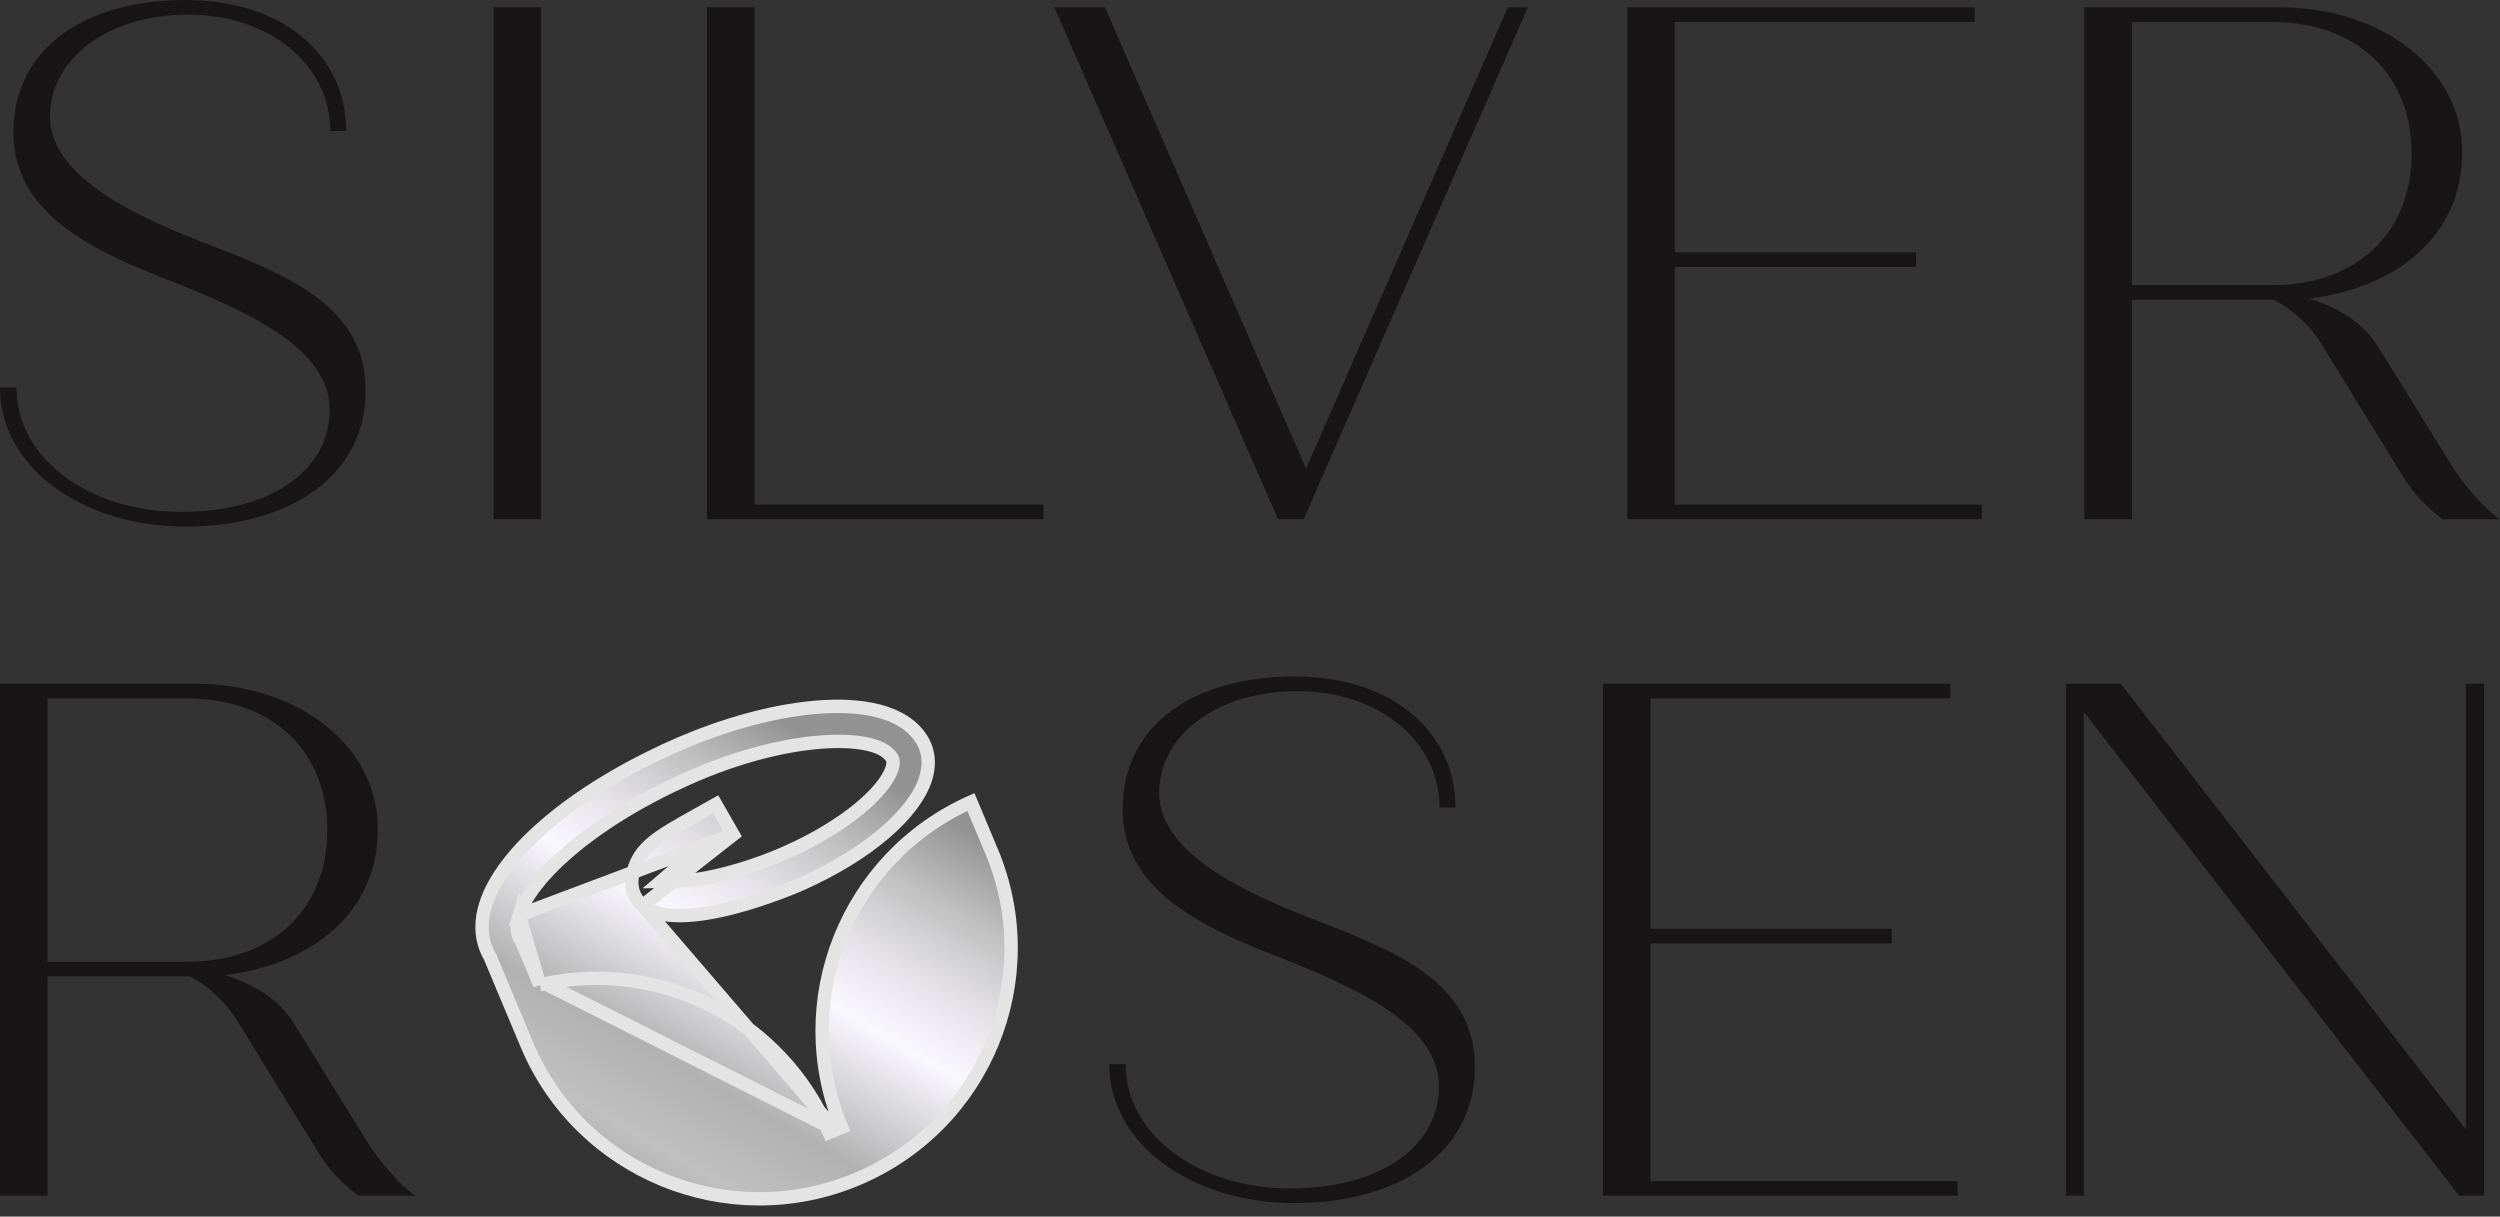
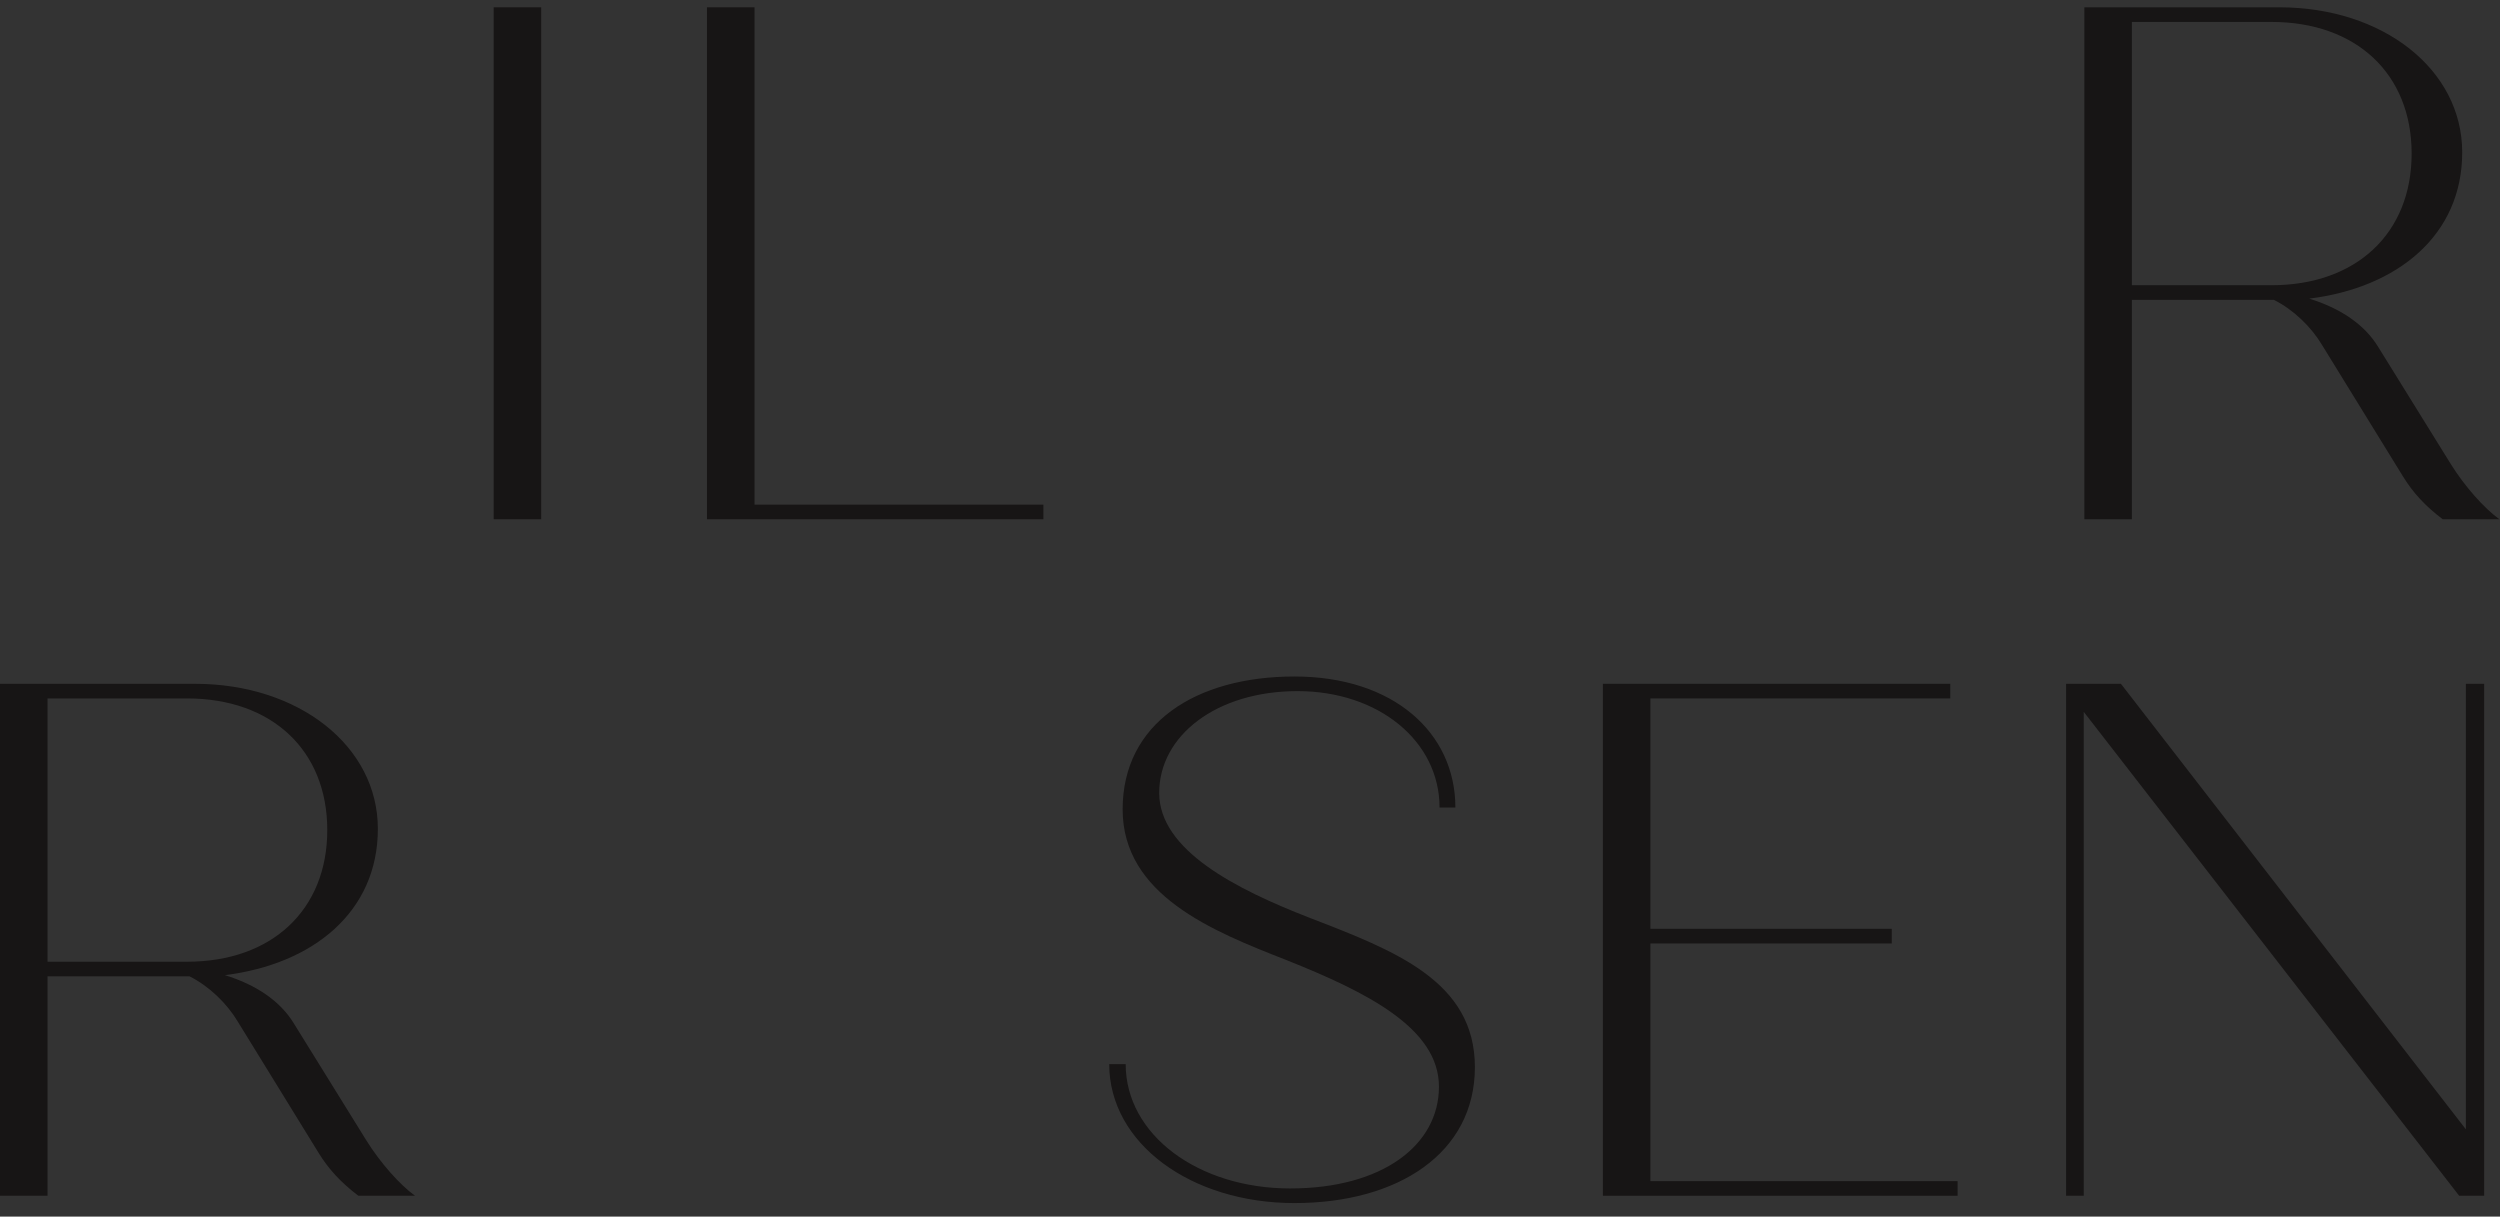
<svg xmlns="http://www.w3.org/2000/svg" width="187" height="91" viewBox="0 0 187 91" fill="none">
  <rect x="0" y="0" width="187" height="91" fill="#333333" stroke="none" />
  <path d="M31.091 89.443H26.805C25.483 88.44 24.572 87.437 23.842 86.252L17.779 76.405C16.959 75.037 15.636 73.761 14.178 73.031H3.556V89.443H0V51.149H14.588C22.338 51.149 28.264 55.799 28.264 61.999C28.264 68.199 23.432 72.12 16.822 72.94C19.192 73.669 20.97 74.9 21.973 76.541L27.398 85.294C28.447 86.981 29.905 88.622 31.045 89.443H31.091ZM3.556 71.937H13.995C20.332 71.937 24.48 68.062 24.48 62.09C24.48 56.118 20.332 52.243 13.995 52.243H3.556V71.937Z" fill="#171515" />
  <path d="M83.015 79.596H84.201C84.201 84.884 89.626 88.896 96.509 88.896C103.393 88.896 107.633 85.659 107.633 81.283C107.633 76.906 102.253 74.216 96.19 71.8C90.72 69.658 83.973 66.968 83.973 60.54C83.973 54.112 89.443 50.602 96.828 50.602C104.213 50.602 108.863 54.796 108.863 60.404H107.678C107.678 55.434 103.119 51.696 97.056 51.696C90.993 51.696 86.708 55.024 86.708 59.309C86.708 63.595 92.452 66.512 97.968 68.655C104.35 71.117 110.322 73.396 110.322 79.824C110.322 86.252 104.578 89.99 96.828 89.99C89.078 89.99 82.97 85.522 82.97 79.596H83.015Z" fill="#171515" />
  <path d="M146.427 88.349V89.443H119.896V51.149H145.88V52.243H123.451V69.475H141.504V70.57H123.451V88.349H146.427Z" fill="#171515" />
  <path d="M185.815 51.149V89.443H183.946L155.864 53.246V89.443H154.542V51.149H158.645L184.447 84.474V51.149H185.769H185.815Z" fill="#171515" />
-   <path d="M0.046 28.994H1.231C1.231 34.282 6.656 38.294 13.54 38.294C20.423 38.294 24.663 35.057 24.663 30.68C24.663 26.304 19.284 23.614 13.22 21.198C7.75 19.056 1.003 16.366 1.003 9.938C1.003 3.51 6.473 0 13.859 0C21.244 0 25.894 4.194 25.894 9.801H24.708C24.708 4.832 20.15 1.094 14.086 1.094C8.023 1.094 3.738 4.422 3.738 8.707C3.738 12.992 9.482 15.91 14.998 18.053C21.381 20.514 27.352 22.794 27.352 29.222C27.352 35.65 21.608 39.388 13.859 39.388C6.109 39.388 0 34.92 0 28.994H0.046Z" fill="#171515" />
  <path d="M36.926 0.547H40.482V38.84H36.926V0.547Z" fill="#171515" />
  <path d="M78.046 37.746V38.84H52.882V0.547H56.438V37.746H78.046Z" fill="#171515" />
-   <path d="M114.288 0.547L97.512 38.84H95.597L78.866 0.547H82.65L97.694 35.057L112.783 0.547H114.333H114.288Z" fill="#171515" />
-   <path d="M148.251 37.746V38.84H121.719V0.547H147.704V1.641H125.275V18.873H143.327V19.967H125.275V37.746H148.251Z" fill="#171515" />
  <path d="M187 38.84H182.715C181.393 37.838 180.481 36.835 179.751 35.649L173.688 25.803C172.868 24.435 171.546 23.159 170.087 22.429H159.465V38.84H155.909V0.547H170.497C178.247 0.547 184.173 5.197 184.173 11.397C184.173 17.597 179.341 21.517 172.731 22.338C175.102 23.067 176.879 24.298 177.882 25.939L183.307 34.692C184.356 36.379 185.815 38.02 186.954 38.84H187ZM159.465 21.335H169.905C176.241 21.335 180.39 17.46 180.39 11.488C180.39 5.516 176.241 1.641 169.905 1.641H159.465V21.335Z" fill="#171515" />
-   <path d="M40.377 73.661L40.217 73.28L39.048 70.49L38.933 70.267C38.874 70.171 38.763 69.979 38.712 69.678C38.658 69.362 38.675 68.961 38.83 68.455L40.377 73.661ZM40.377 73.661L40.781 73.576M40.377 73.661L40.781 73.576M40.781 73.576C49.462 71.755 58.49 76.262 62.029 84.711L62.49 84.518M40.781 73.576L62.49 84.518M62.49 84.518L62.951 84.324C59.011 74.92 63.338 64.135 72.625 59.992L74.175 63.691L74.636 63.498L74.175 63.691C78.179 73.249 73.645 84.232 64.043 88.221C54.441 92.21 43.41 87.692 39.406 78.132L37.661 73.967L36.667 71.595L36.654 71.565L36.638 71.537C36.005 70.445 35.878 69.129 36.319 67.694C36.912 65.762 38.525 63.639 40.979 61.561C43.423 59.491 46.66 57.5 50.429 55.82L50.43 55.82C54.147 54.161 58.212 53.047 61.652 52.862C65.133 52.674 67.777 53.442 68.938 55.298C69.299 55.876 69.661 56.855 69.241 58.224L69.241 58.224C68.848 59.503 67.794 60.917 66.176 62.305C64.565 63.686 62.433 65.008 59.951 66.114C59.761 66.198 57.457 67.213 54.829 67.889C53.512 68.229 52.136 68.477 50.916 68.488C49.682 68.499 48.695 68.267 48.067 67.738L62.49 84.518ZM54.84 62.434C54.377 62.696 53.951 62.934 53.558 63.153L53.438 63.22C53.438 63.22 53.438 63.22 53.438 63.22C51.855 64.102 50.972 64.609 50.492 65.022L49.443 65.923L50.825 65.901C52.45 65.876 55.649 65.171 58.878 63.732C61.099 62.742 62.919 61.601 64.248 60.509C65.555 59.435 66.456 58.353 66.73 57.461L66.73 57.461C66.756 57.376 66.782 57.268 66.795 57.161C66.801 57.108 66.805 57.042 66.8 56.972C66.796 56.911 66.781 56.793 66.708 56.676L66.708 56.676C66.526 56.386 66.24 56.169 65.917 56.006C65.59 55.842 65.193 55.718 64.746 55.63C63.853 55.452 62.702 55.407 61.369 55.511C58.7 55.72 55.232 56.538 51.503 58.202C47.746 59.877 44.794 61.77 42.678 63.568C40.579 65.351 39.251 67.085 38.83 68.455L54.84 62.434ZM54.84 62.434L53.539 60.167C53.033 60.453 52.572 60.71 52.153 60.943C49.114 62.637 47.843 63.378 47.356 65.252L47.356 65.252C47.093 66.262 47.367 67.148 48.067 67.738L54.84 62.434Z" fill="url(#paint0_linear_353_393)" stroke="#E4E4E4" />
  <defs>
    <linearGradient id="paint0_linear_353_393" x1="56.073" y1="98.834" x2="76.233" y2="64.247" gradientUnits="userSpaceOnUse">
      <stop stop-color="#929292" />
      <stop offset="0.193" stop-color="#C0C0C0" />
      <stop offset="0.348" stop-color="#B1B1B1" />
      <stop offset="0.588" stop-color="#FAF8FF" />
      <stop offset="0.71" stop-color="#E5E3E8" />
      <stop offset="0.855" stop-color="#C0C0C0" />
      <stop offset="1" stop-color="#929292" />
    </linearGradient>
  </defs>
</svg>